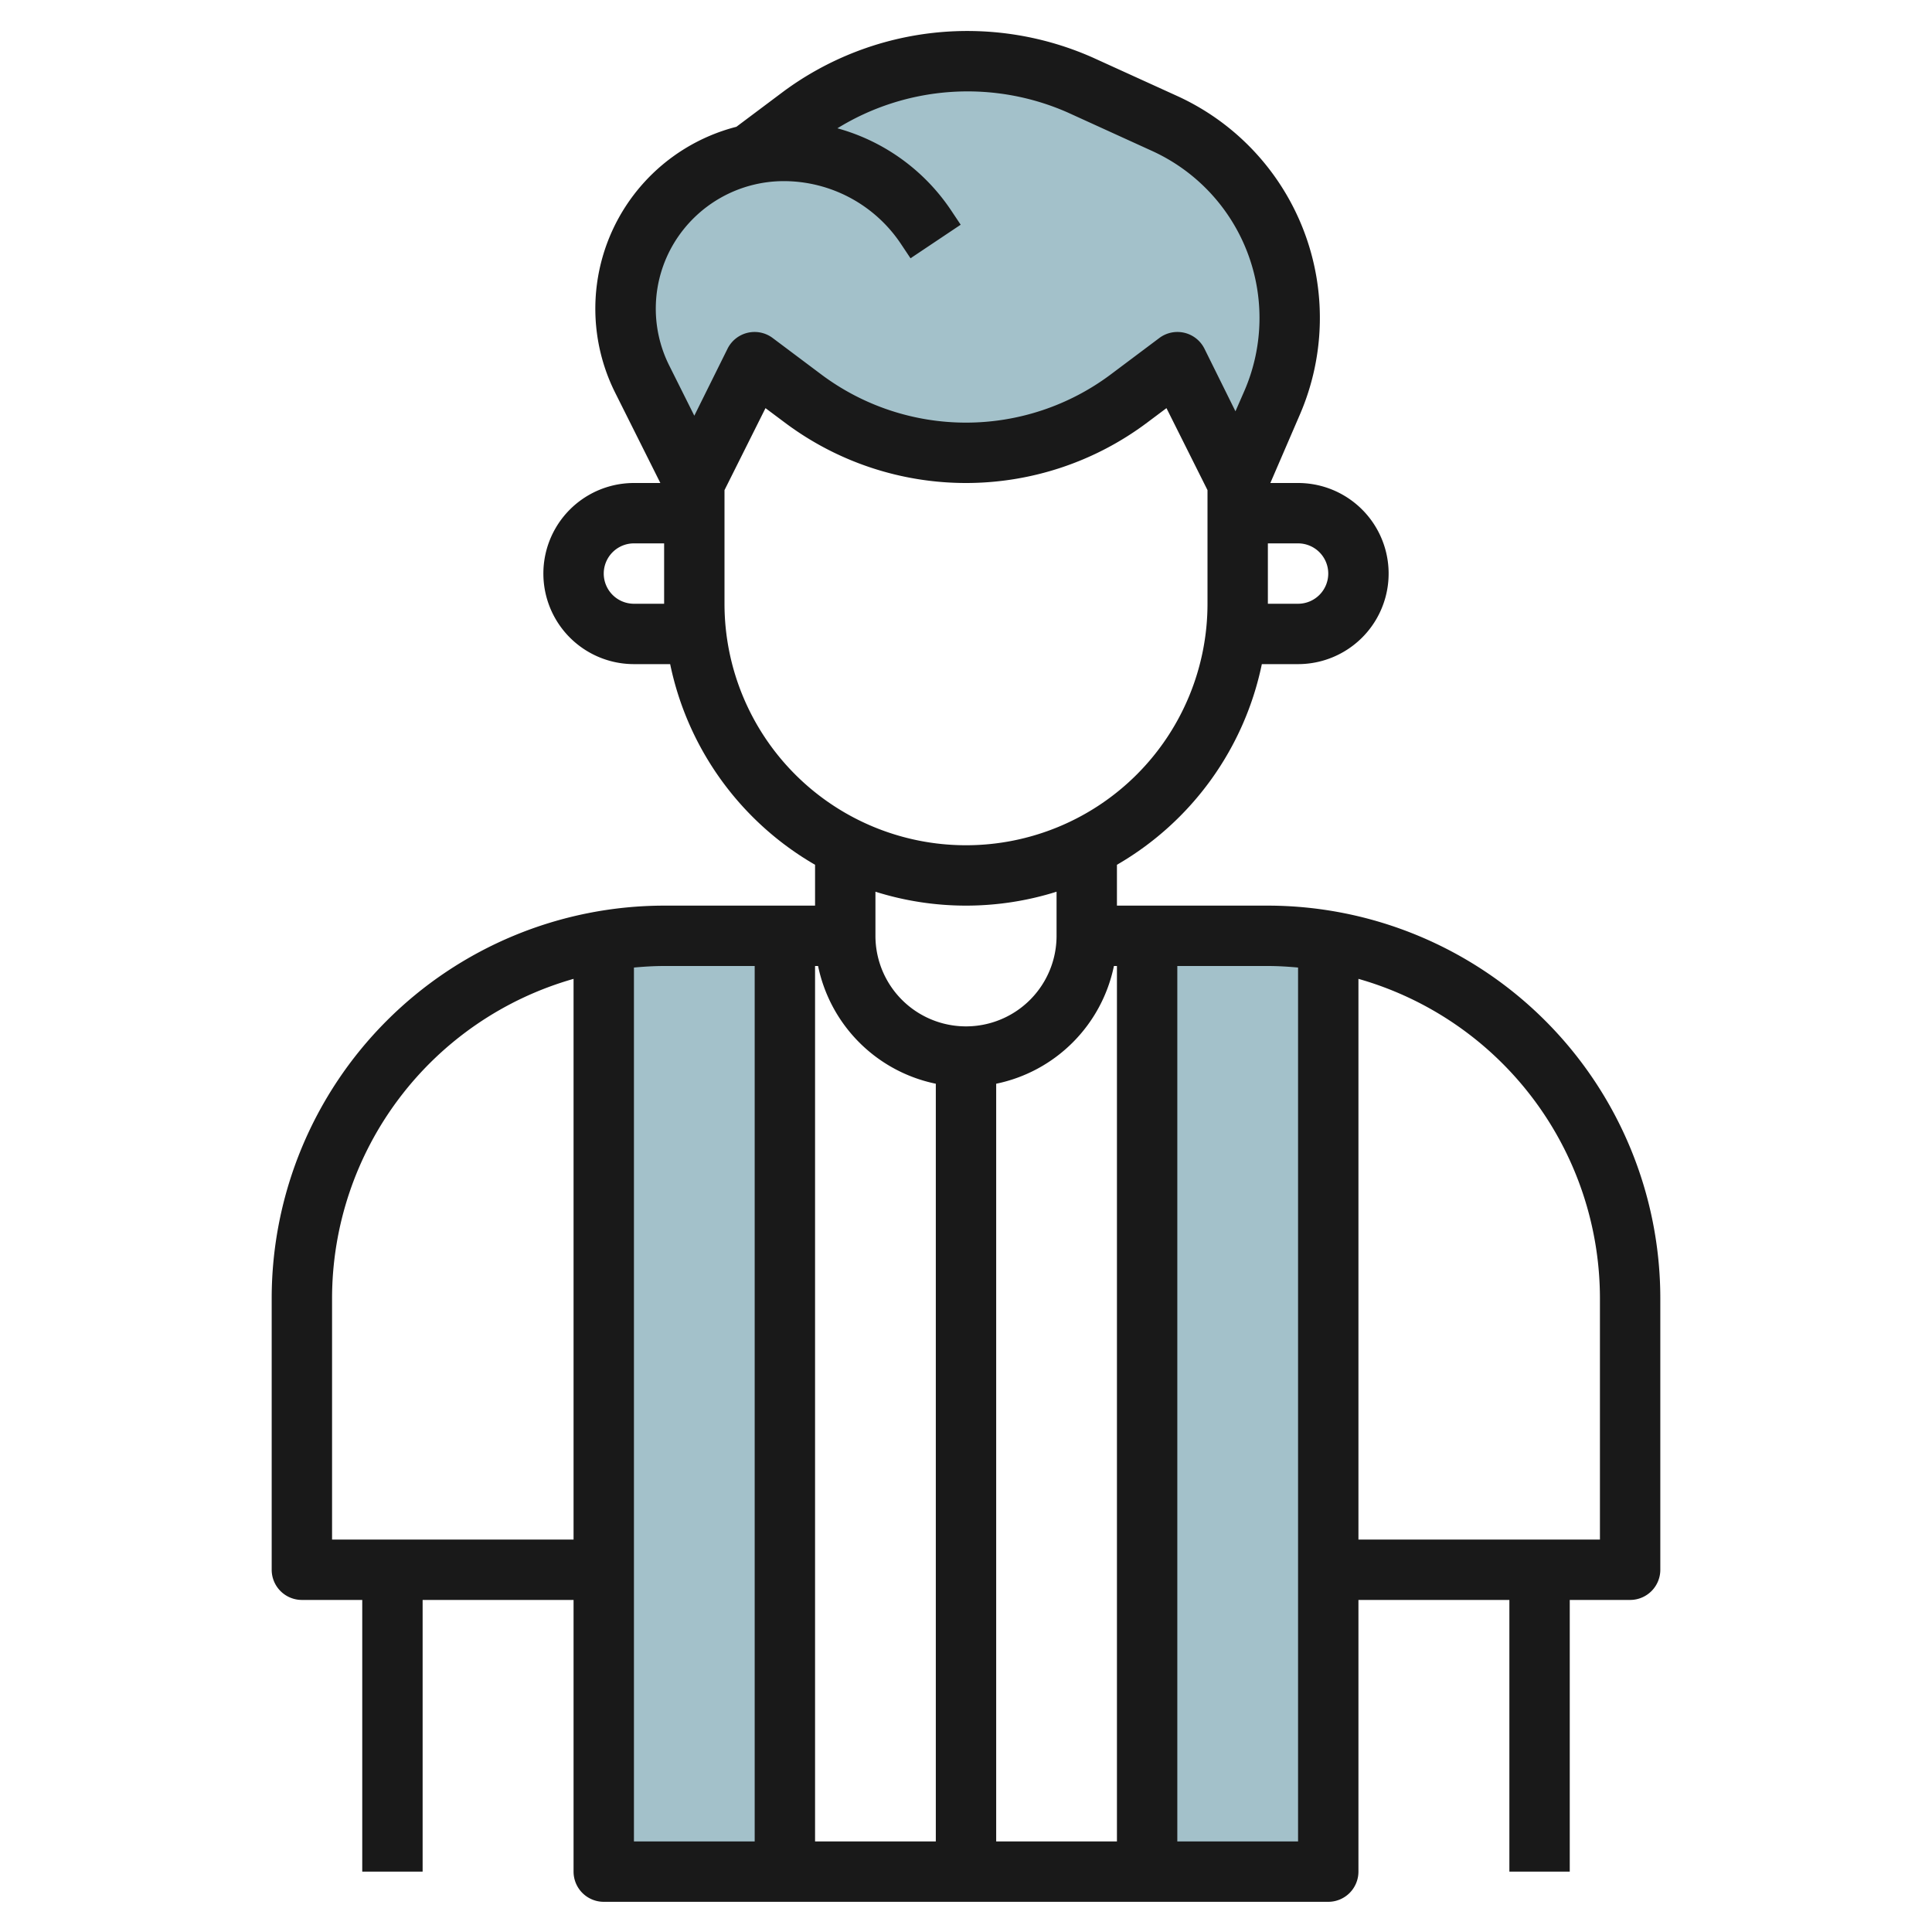
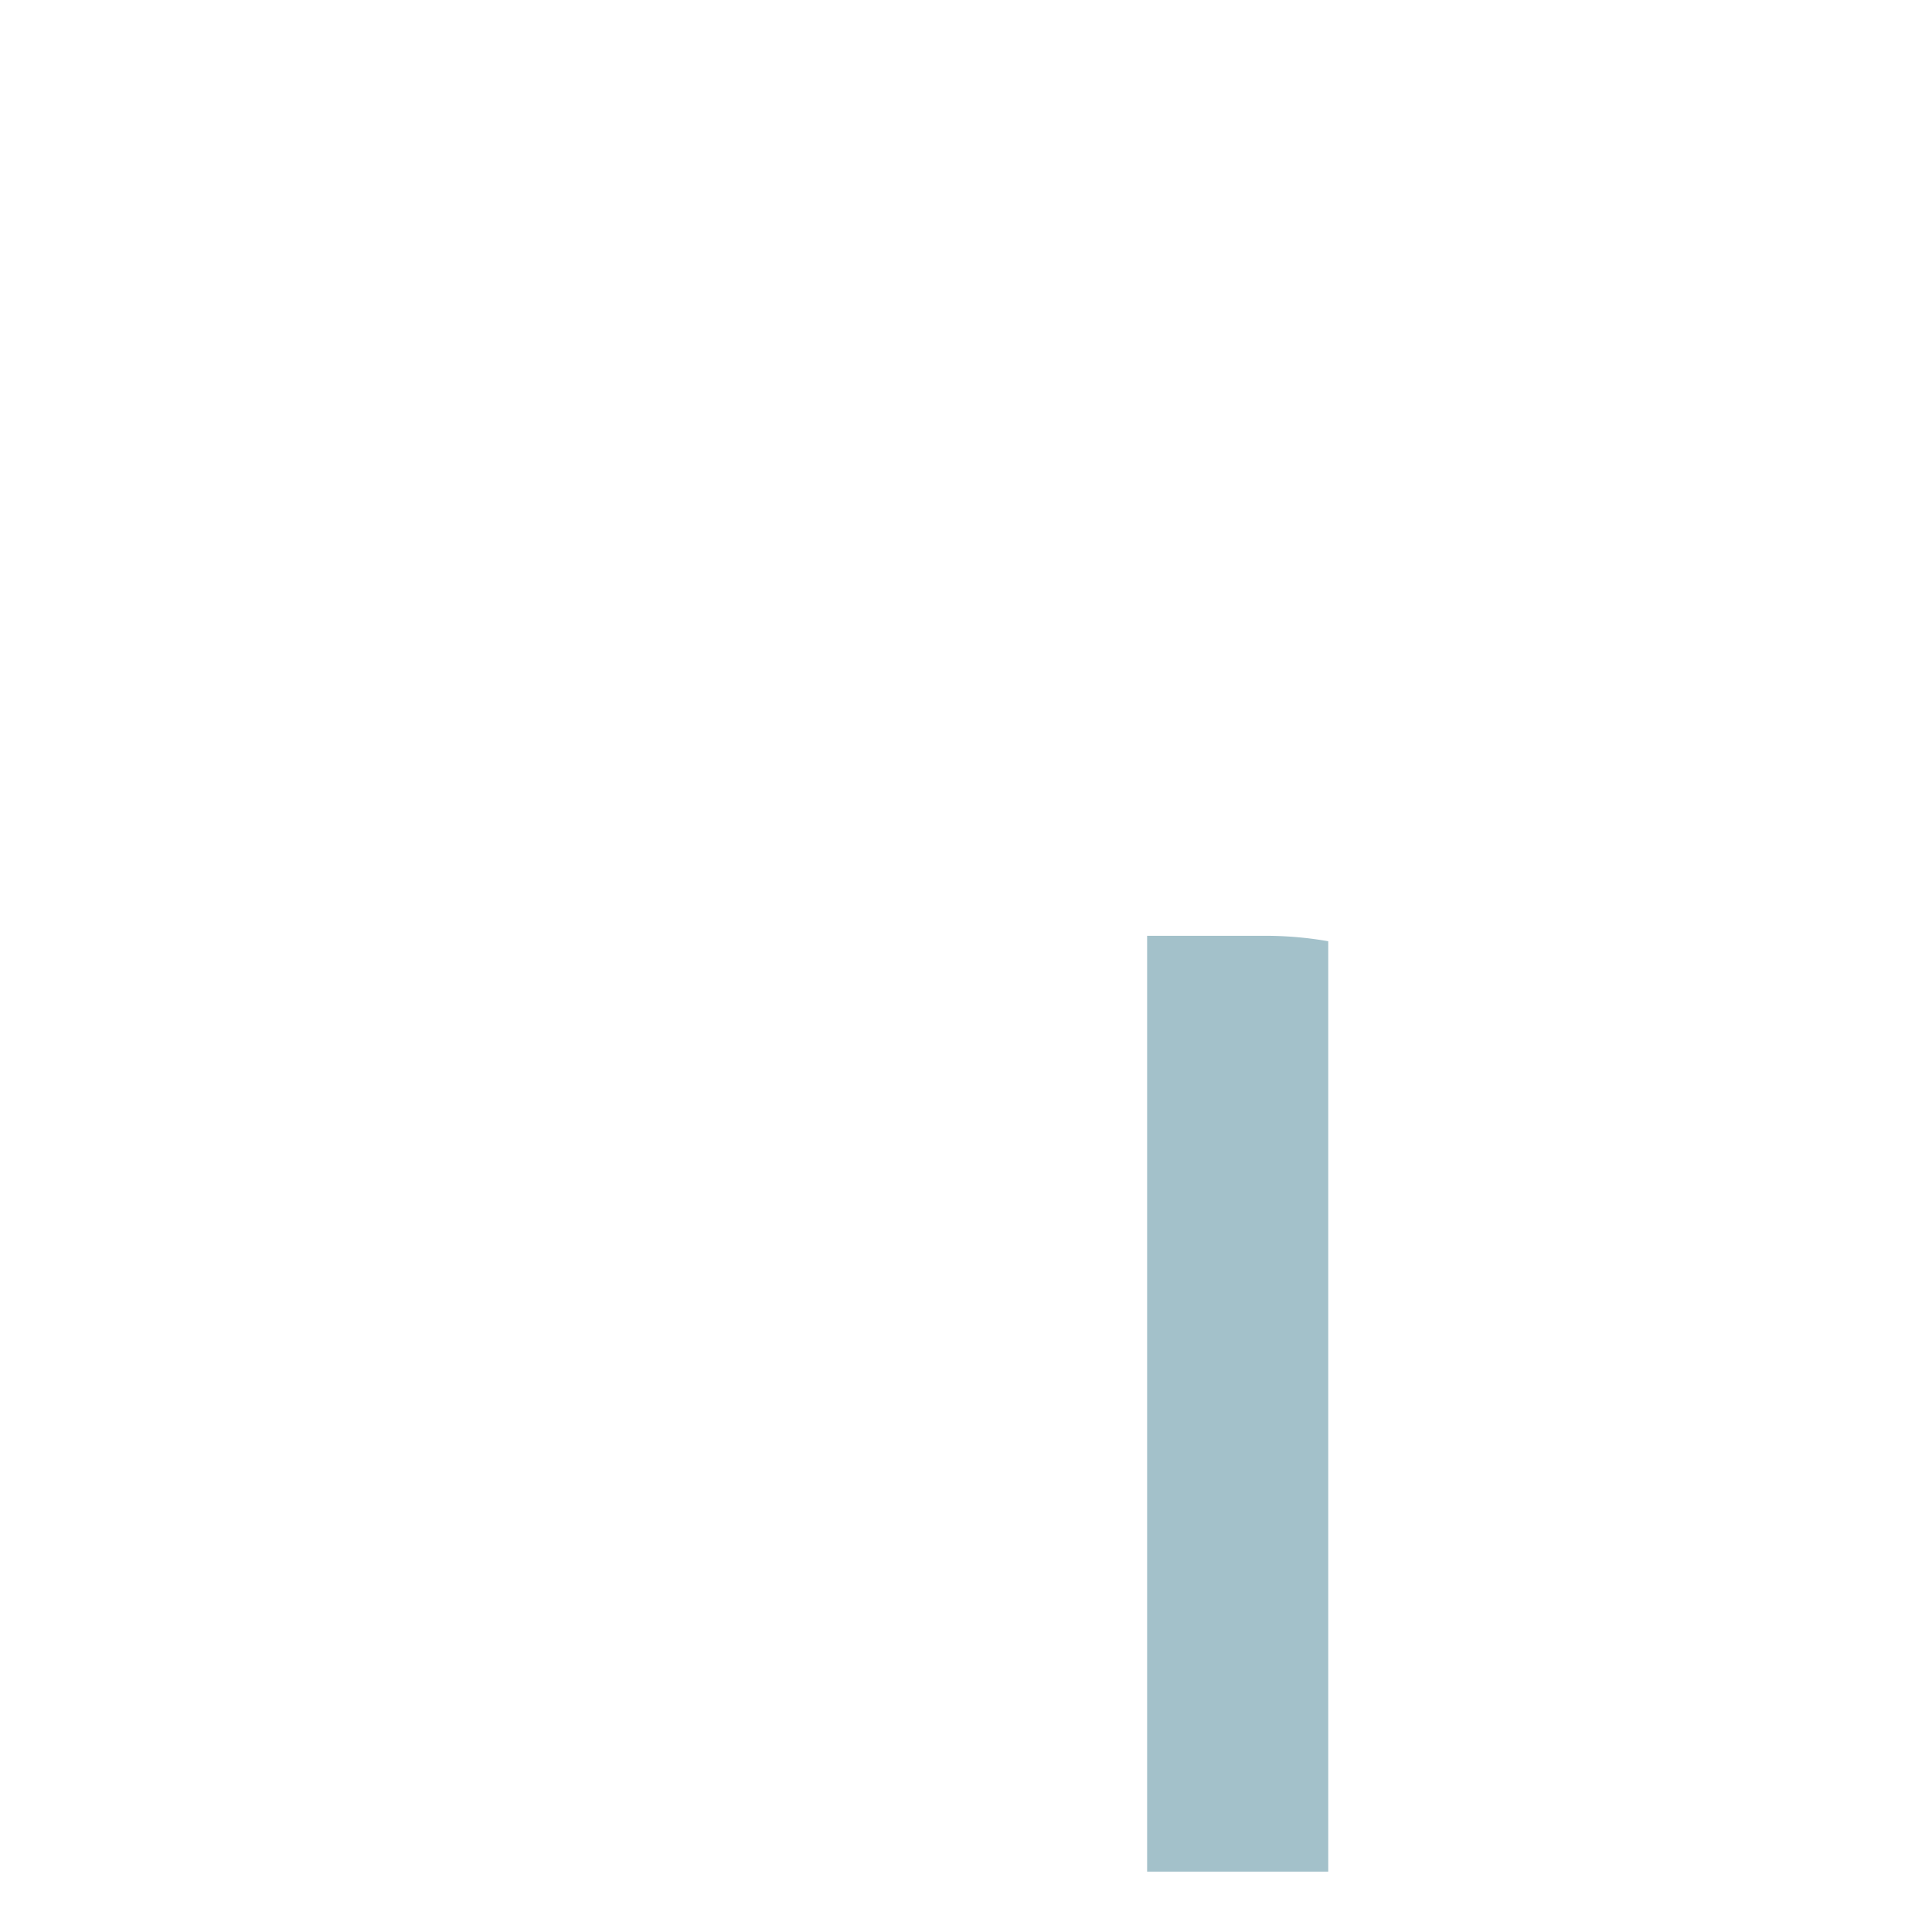
<svg xmlns="http://www.w3.org/2000/svg" id="Layer_3" height="512" viewBox="0 0 64 64" width="512" data-name="Layer 3">
  <g fill="#a3c1ca">
-     <path d="m20 31h6v31h-6z" />
    <path d="m42 31h-4v31h6v-30.82a11.986 11.986 0 0 0 -2-.18z" />
-     <path d="m40.993 16 1.151-2.667a7.08 7.08 0 0 0 -.43-6.445 7.08 7.08 0 0 0 -3.136-2.8l-2.791-1.271a9.089 9.089 0 0 0 -3.765-.817 9.091 9.091 0 0 0 -5.452 1.817l-1.688 1.294a5.229 5.229 0 0 0 -3.412 2.428 5.226 5.226 0 0 0 -.193 5.028l1.716 3.433h.007l2-4 1.6 1.2a9 9 0 0 0 5.4 1.8 9 9 0 0 0 5.4-1.8l1.6-1.2 2 4z" />
  </g>
-   <path d="m42 30h-5v-1.353a10.024 10.024 0 0 0 4.8-6.647h1.2a3 3 0 0 0 0-6h-.918l.98-2.271a8.078 8.078 0 0 0 -4.07-10.551l-2.792-1.271a10.253 10.253 0 0 0 -10.229 1.111l-1.577 1.182a6.221 6.221 0 0 0 -4.014 8.812l1.495 2.988h-.875a3 3 0 0 0 0 6h1.2a10.024 10.024 0 0 0 4.8 6.647v1.353h-5a13.015 13.015 0 0 0 -13 13v9a1 1 0 0 0 1 1h2v9h2v-9h5v9a1 1 0 0 0 1 1h24a1 1 0 0 0 1-1v-9h5v9h2v-9h2a1 1 0 0 0 1-1v-9a13.015 13.015 0 0 0 -13-13zm-11 5.9v25.1h-4v-29h.1a5.016 5.016 0 0 0 3.9 3.9zm2 0a5.016 5.016 0 0 0 3.9-3.9h.1v29h-4zm11-16.9a1 1 0 0 1 -1 1h-1v-2h1a1 1 0 0 1 1 1zm-21.673-10.946a4.252 4.252 0 0 1 3.627-2.054 4.669 4.669 0 0 1 3.894 2.085l.314.471 1.662-1.112-.313-.469a6.659 6.659 0 0 0 -3.771-2.725 8.219 8.219 0 0 1 7.633-.522l2.791 1.272a6.08 6.08 0 0 1 3.062 7.939l-.3.686-1.026-2.072a1 1 0 0 0 -1.5-.353l-1.6 1.2a8 8 0 0 1 -9.6 0l-1.6-1.2a1 1 0 0 0 -1.5.353l-1.1 2.218-.825-1.651a4.207 4.207 0 0 1 .152-4.066zm-1.327 11.946a1 1 0 0 1 0-2h1v2zm3 0v-3.764l1.358-2.716.642.48a10 10 0 0 0 12 0l.641-.48 1.359 2.716v3.764a8 8 0 0 1 -16 0zm8 10a9.986 9.986 0 0 0 3-.461v1.461a3 3 0 0 1 -6 0v-1.461a9.986 9.986 0 0 0 3 .461zm-21 21v-8a11.013 11.013 0 0 1 8-10.574v18.574zm10-18.949c.33-.03.662-.051 1-.051h3v29h-4zm18 28.949v-29h3c.338 0 .67.021 1 .051v28.949zm14-10h-8v-18.574a11.013 11.013 0 0 1 8 10.574z" fill="#191919" />
</svg>